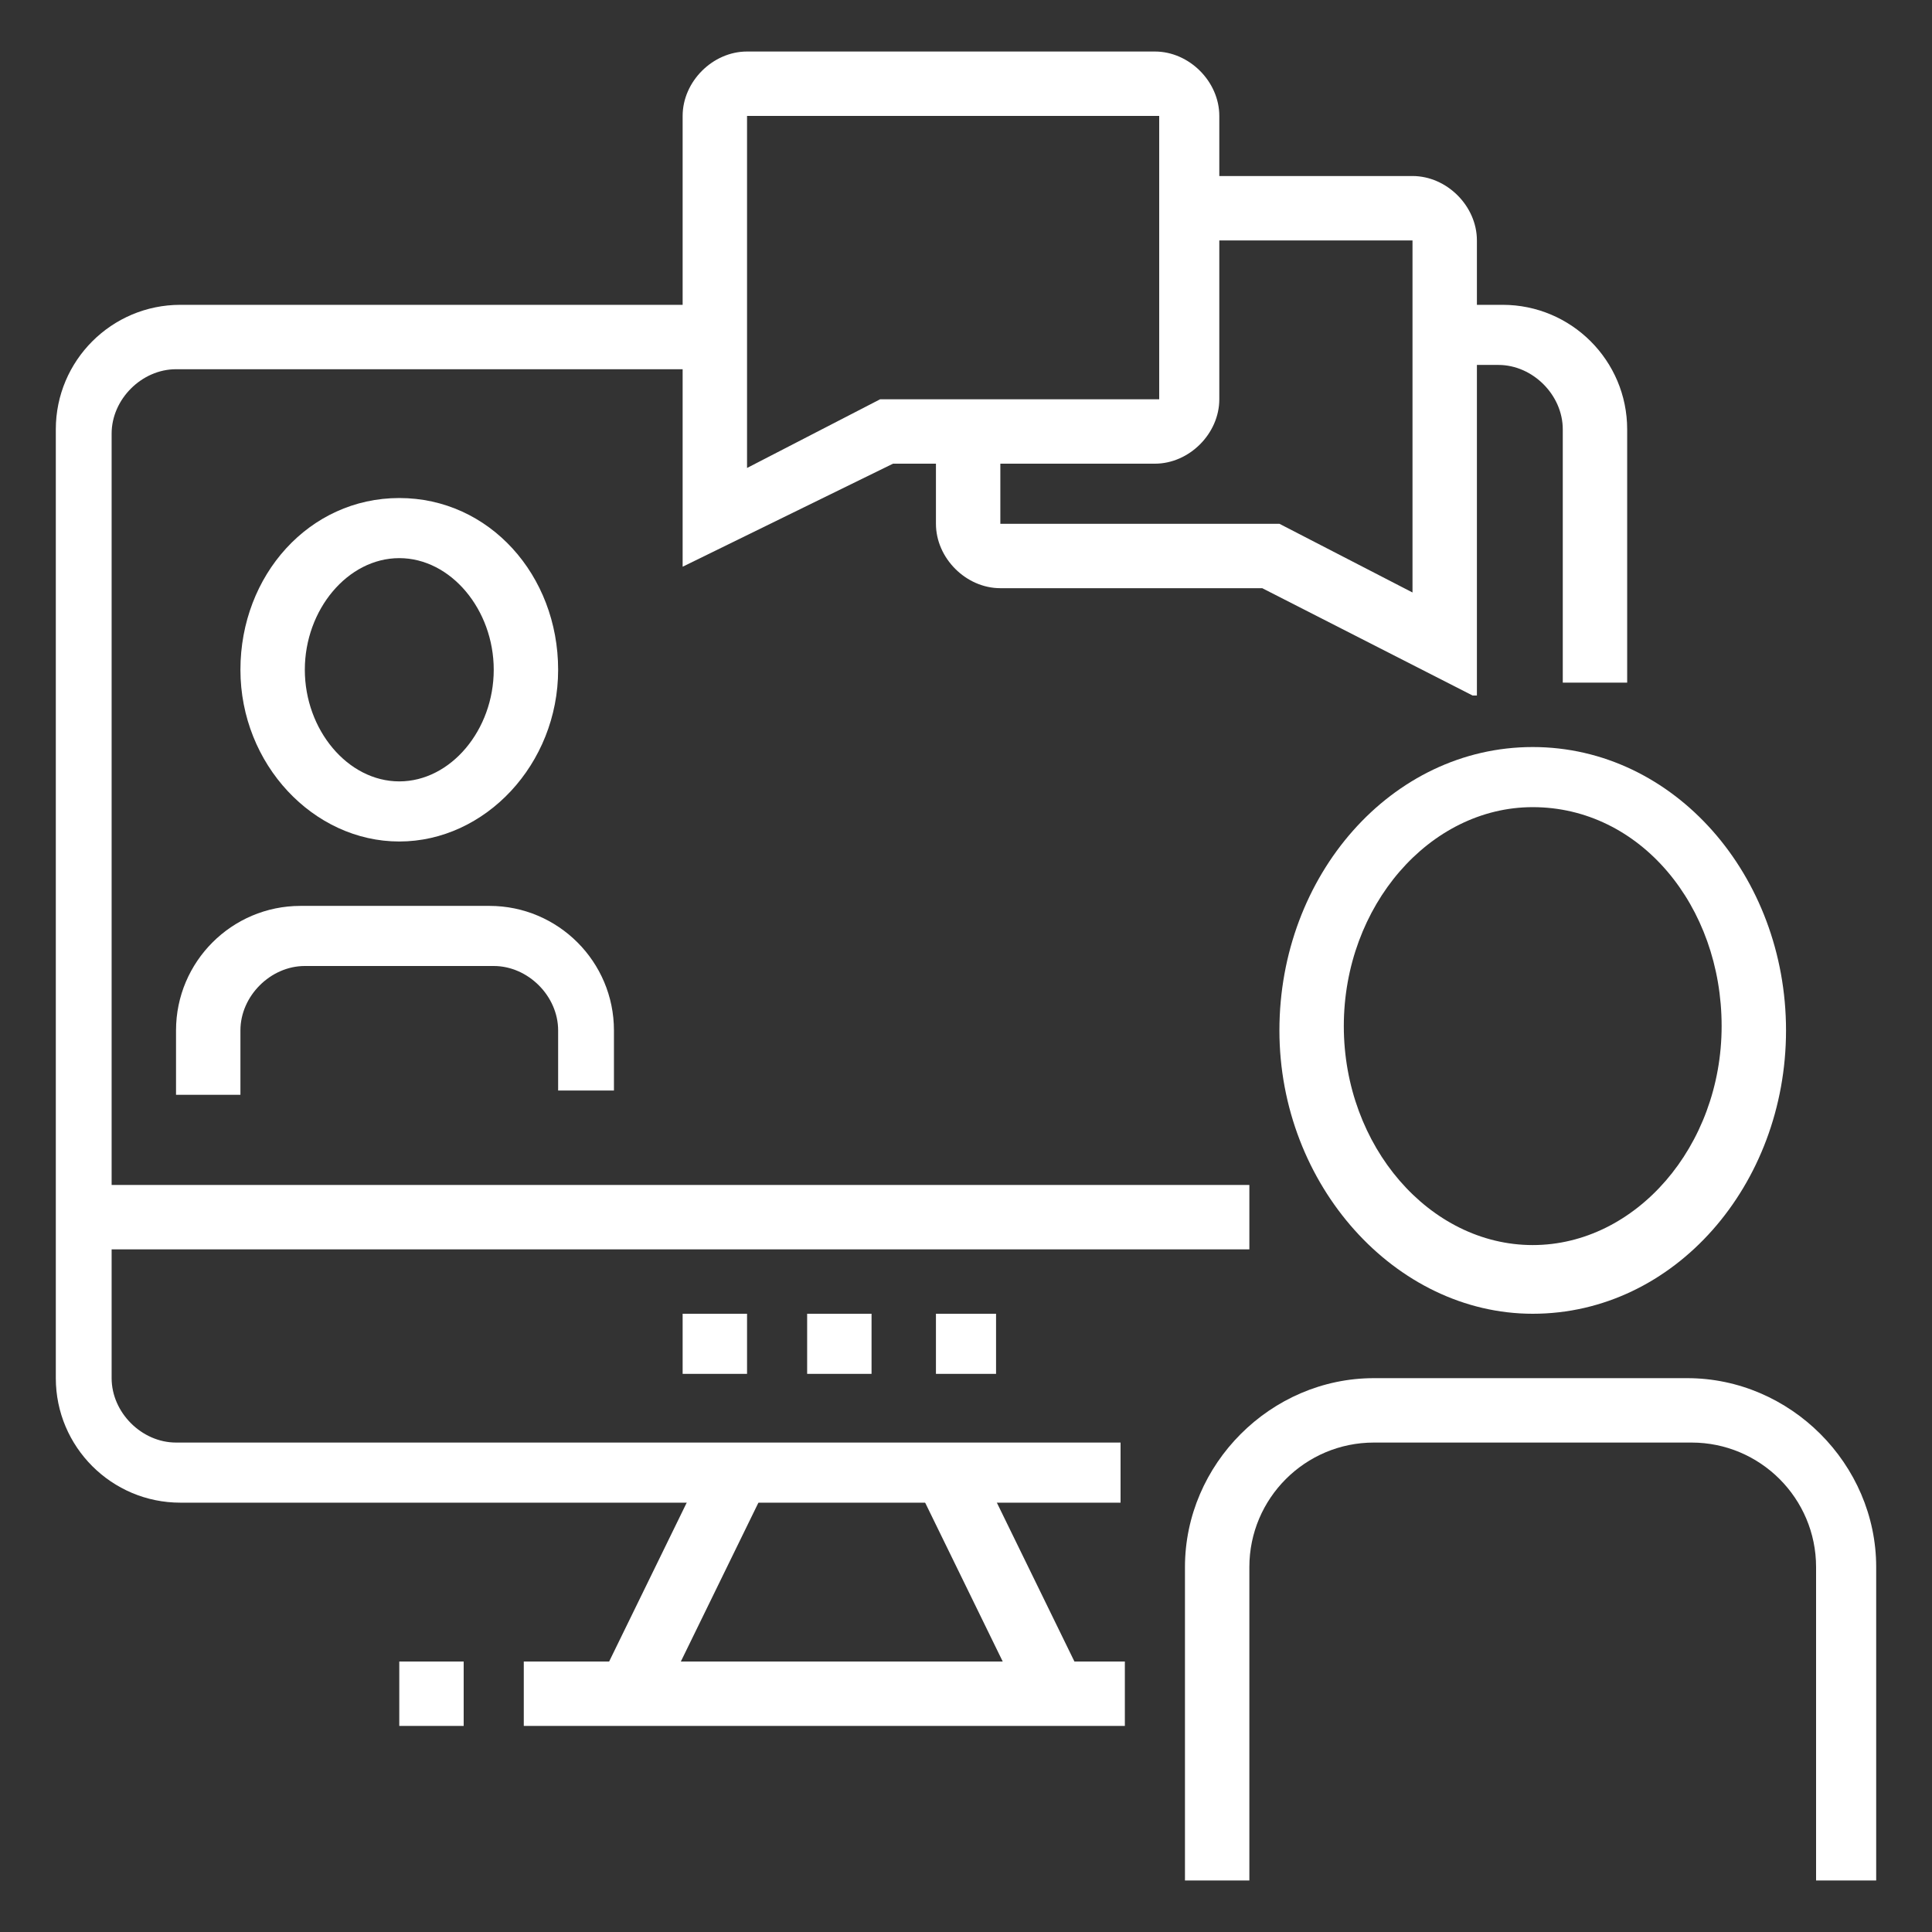
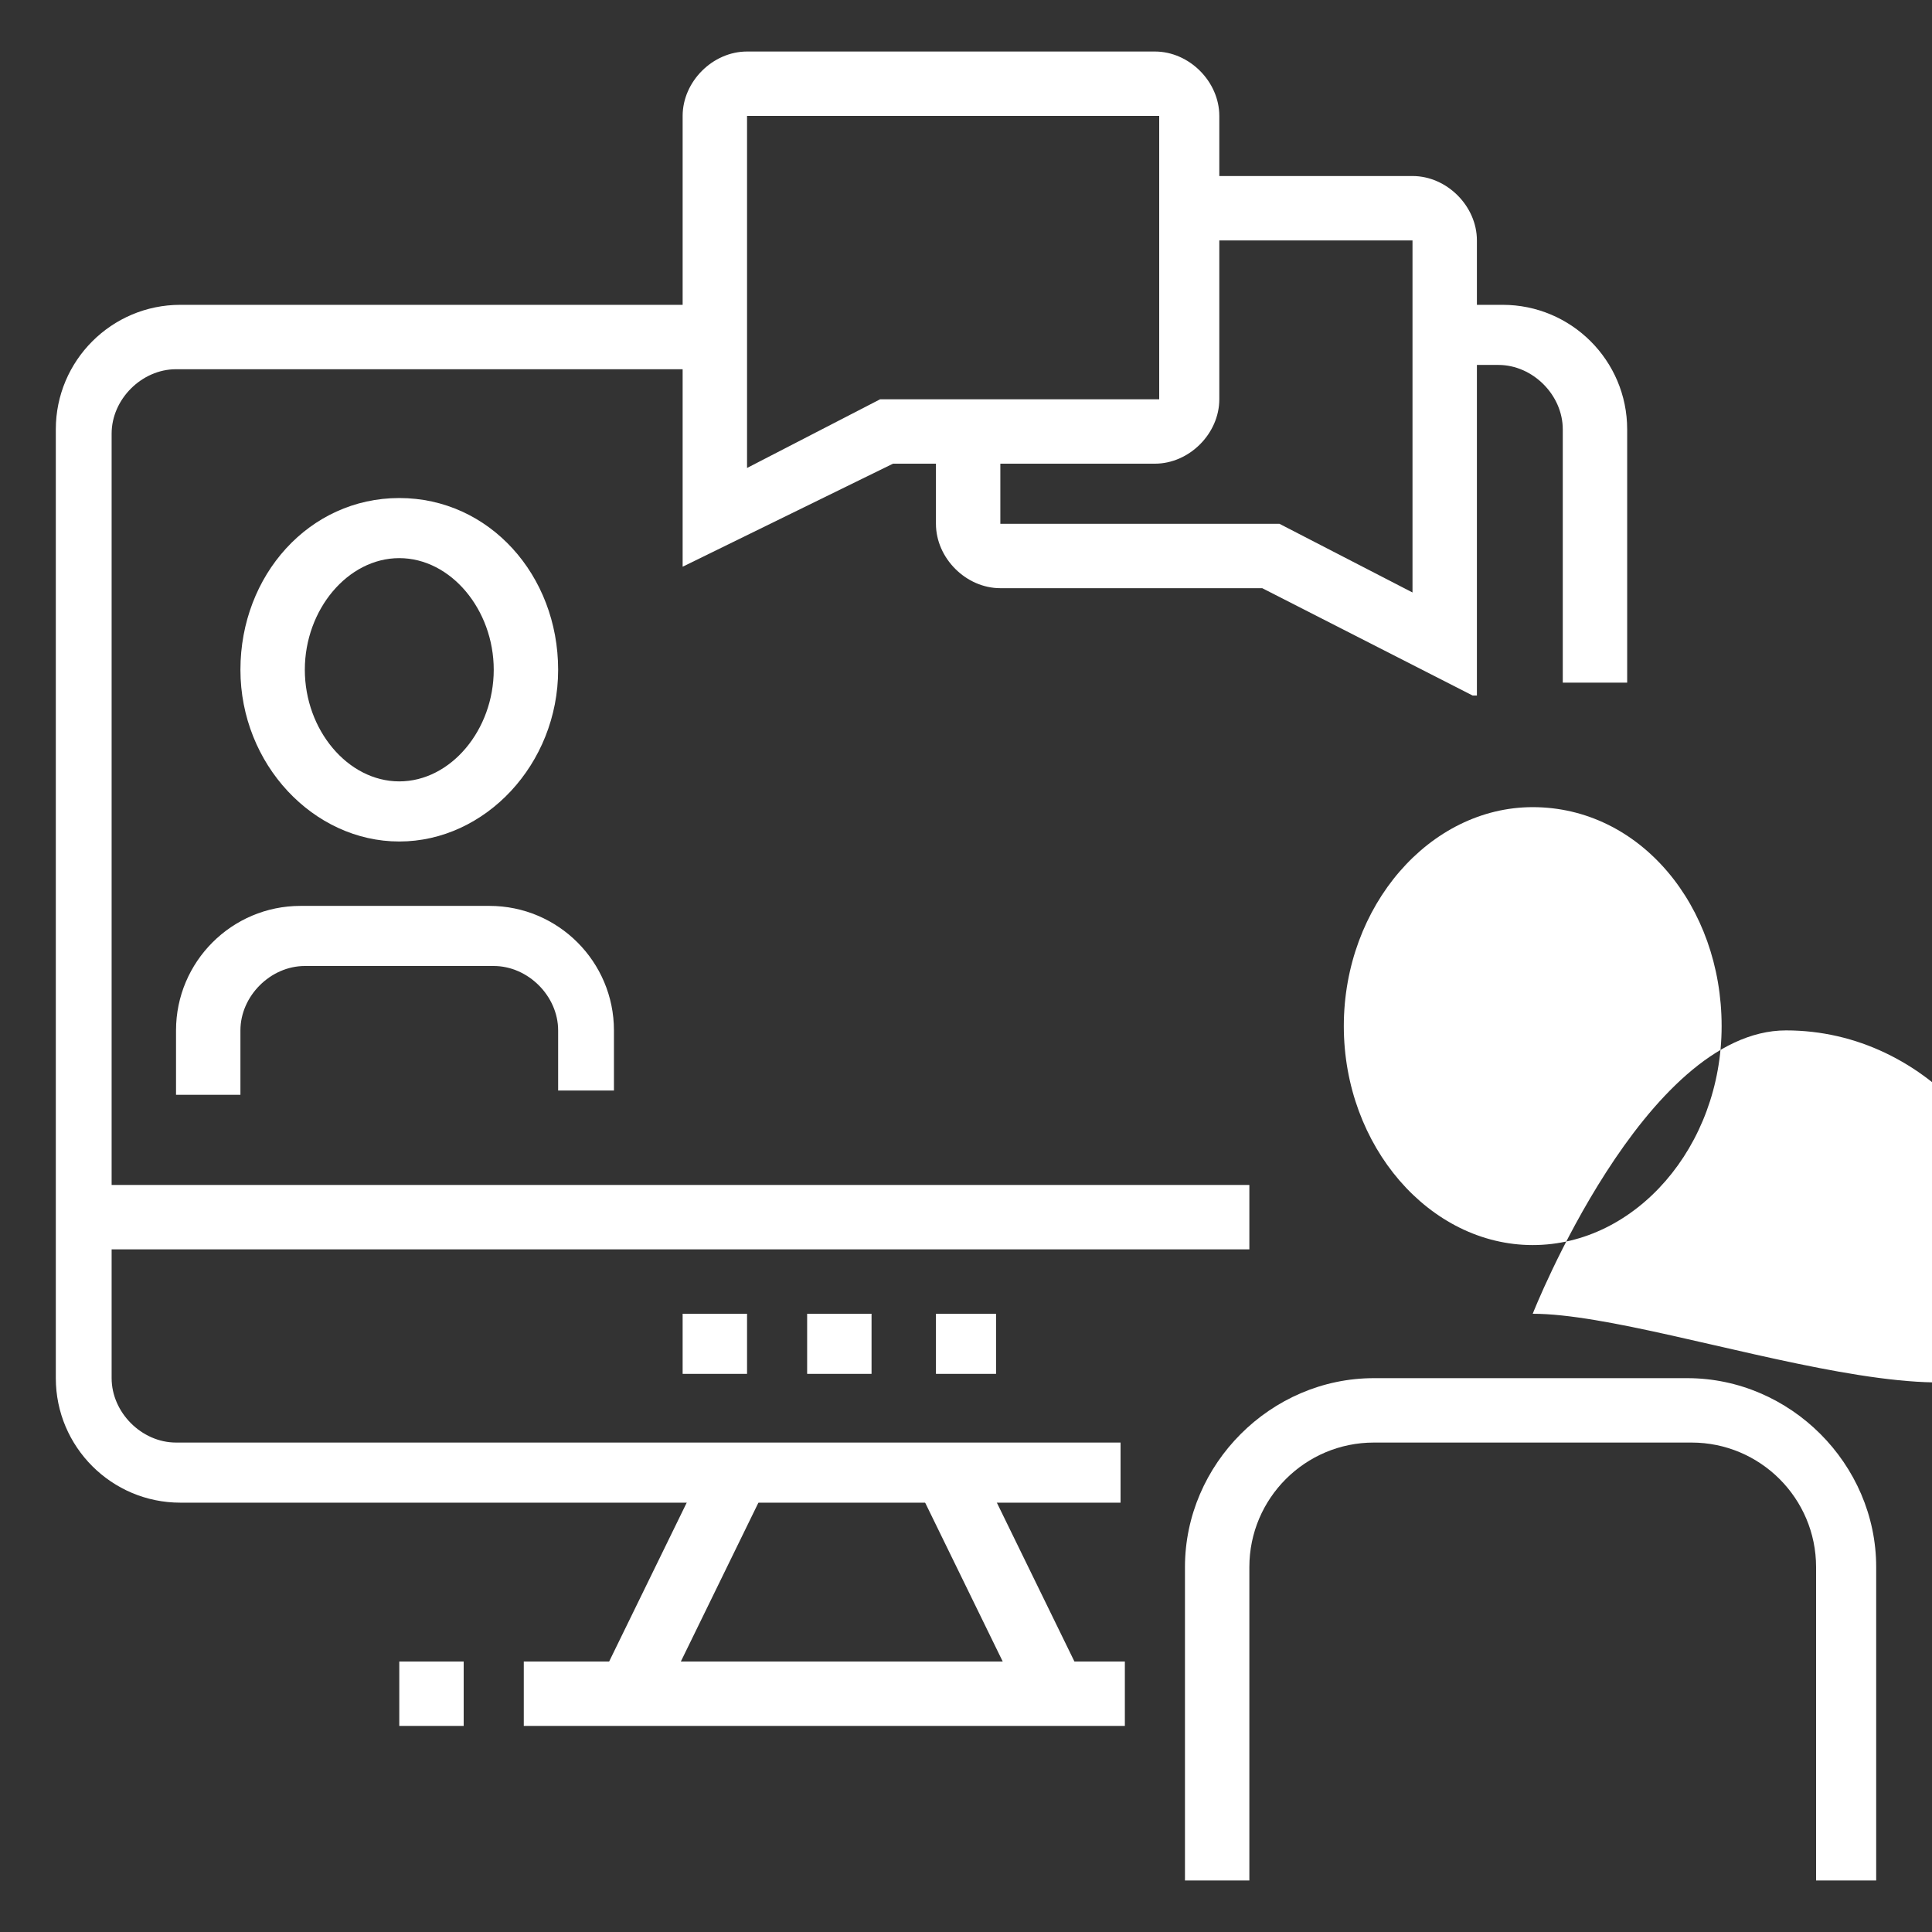
<svg xmlns="http://www.w3.org/2000/svg" version="1.1" id="Layer_1" x="0px" y="0px" width="45px" height="45px" viewBox="0 0 45 45" style="enable-background:new 0 0 45 45;" xml:space="preserve">
  <rect x="0" y="0" width="45" height="45" fill="#333333" stroke="none" />
  <style type="text/css">
	.st0{display:none;}
	.st1{display:inline;fill:#FFFFFF;}
	.st2{fill:#FFFFFF;}
</style>
  <g class="st0">
    <path class="st1" d="M35.8,42l-1.3-0.7l7.6-13.6c0.1-0.2,0.2-0.5,0.2-0.8c0-0.8-0.7-1.5-1.5-1.5c-0.5,0-1,0.3-1.3,0.7L37.9,29   c-0.3,0.5-0.9,0.9-1.5,0.9h-0.7V12.2c0-0.8-0.7-1.5-1.5-1.5c-0.8,0-1.5,0.7-1.5,1.5v11h-2.1c-1.9,0-3.8,0.4-5.5,1.2   c-2.1,0.9-3.4,3-3.4,5.2c0,0.5,0.1,1.1,0.2,1.6l3,10.1l-1.4,0.4l-3-10.1c-0.2-0.7-0.3-1.3-0.3-2c0-2.8,1.7-5.4,4.3-6.6   c1.9-0.9,4-1.3,6.1-1.3h0.6v-9.5c0-1.6,1.3-2.9,2.9-2.9c1.6,0,2.9,1.3,2.9,2.9v15.2l1.1-1.9c0.5-0.9,1.5-1.5,2.5-1.5   c1.6,0,2.9,1.3,2.9,2.9c0,0.5-0.1,1-0.4,1.5L35.8,42z" />
    <path class="st1" d="M16.6,24.7c-0.8,0-1.5-0.7-1.5-1.5v-5.1H13c-0.8,0-1.5-0.7-1.5-1.5c0-0.3,0.1-0.6,0.2-0.8l5.1-8.1   c0.3-0.4,0.7-0.7,1.2-0.7c0.8,0,1.5,0.7,1.5,1.5v5.1h2.2c0.8,0,1.5,0.7,1.5,1.5c0,0.3-0.1,0.6-0.2,0.8L17.9,24   C17.6,24.4,17.1,24.7,16.6,24.7z M15.2,16.6c0.8,0,1.5,0.7,1.5,1.5v5.1l5.1-8.1l-2.2,0c-0.8,0-1.5-0.7-1.5-1.5V8.5l-5.1,8.1   L15.2,16.6z" />
    <rect x="13" y="28.4" class="st1" width="5.9" height="1.5" />
    <path class="st1" d="M18.8,33.5h-4.4c-1.2,0-2.2-1-2.2-2.2v-2l-4.6-6.9c-1.3-1.9-2-4.2-2-6.5c0-2.8,1-5.5,2.8-7.6l1.1,0.9   c-1.6,1.9-2.4,4.2-2.4,6.6c0,2,0.6,4,1.7,5.7l4.9,7.3v2.4c0,0.4,0.3,0.7,0.7,0.7h4.4V33.5z" />
    <rect x="24" y="0.5" class="st1" width="1.5" height="3.7" />
    <rect x="28.4" y="6.3" class="st1" width="3.7" height="1.5" />
    <rect x="26.6" y="3" transform="matrix(0.707 -0.707 0.707 0.707 5.755 21.429)" class="st1" width="4.4" height="1.5" />
    <rect x="7.8" y="27.6" class="st1" width="1.5" height="3.7" />
    <rect x="1.2" y="23.2" class="st1" width="3.7" height="1.5" />
    <rect x="2.3" y="27.3" transform="matrix(0.707 -0.707 0.707 0.707 -18.487 11.387)" class="st1" width="4.4" height="1.5" />
    <path class="st1" d="M38.7,44.5h-1.5v-1.5c0-0.4-0.3-0.7-0.7-0.7H23.2c-0.4,0-0.7,0.3-0.7,0.7v1.5H21v-1.5c0-1.2,1-2.2,2.2-2.2   h13.2c1.2,0,2.2,1,2.2,2.2V44.5z" />
    <path class="st1" d="M28.2,20.5l-1.4-0.6c0.5-1.3,0.8-2.6,0.8-4c0-5.7-4.6-10.3-10.3-10.3c-2.2,0-4.3,0.6-5.9,1.7l-0.8-1.2   c1.9-1.3,4.2-2,6.7-2c6.5,0,11.8,5.3,11.8,11.8C29.1,17.5,28.8,19,28.2,20.5z" />
  </g>
  <g>
-     <path class="st2" d="M35.7,30.6c-3.2,0-5.9-3-5.9-6.6s2.6-6.6,5.9-6.6s5.9,3,5.9,6.6S39,30.6,35.7,30.6z M35.7,18.8   c-2.4,0-4.4,2.3-4.4,5.1s2,5.1,4.4,5.1s4.4-2.3,4.4-5.1S38.2,18.8,35.7,18.8z" />
+     <path class="st2" d="M35.7,30.6s2.6-6.6,5.9-6.6s5.9,3,5.9,6.6S39,30.6,35.7,30.6z M35.7,18.8   c-2.4,0-4.4,2.3-4.4,5.1s2,5.1,4.4,5.1s4.4-2.3,4.4-5.1S38.2,18.8,35.7,18.8z" />
    <path class="st2" d="M43.8,43.8h-1.5v-7.3c0-1.6-1.3-2.9-2.9-2.9H32c-1.6,0-2.9,1.3-2.9,2.9v7.3h-1.5v-7.3c0-2.4,2-4.4,4.4-4.4h7.3   c2.4,0,4.4,2,4.4,4.4V43.8z" />
    <path class="st2" d="M14.4,25.4H13V24c0-0.8-0.7-1.5-1.5-1.5H7.1c-0.8,0-1.5,0.7-1.5,1.5v1.5H4.1V24c0-1.6,1.3-2.9,2.9-2.9h4.4   c1.6,0,2.9,1.3,2.9,2.9V25.4z" />
    <path class="st2" d="M9.3,19.6c-2,0-3.7-1.8-3.7-4s1.6-4,3.7-4s3.7,1.8,3.7,4S11.3,19.6,9.3,19.6z M9.3,13c-1.2,0-2.2,1.2-2.2,2.6   s1,2.6,2.2,2.6s2.2-1.2,2.2-2.6S10.5,13,9.3,13z" />
    <path class="st2" d="M37.9,15.9h-1.5V10c0-0.8-0.7-1.5-1.5-1.5h-1.7V7.1H35c1.6,0,2.9,1.3,2.9,2.9V15.9z" />
    <path class="st2" d="M26.2,35h-22c-1.6,0-2.9-1.3-2.9-2.9V10c0-1.6,1.3-2.9,2.9-2.9h12.5v1.5H4.1c-0.8,0-1.5,0.7-1.5,1.5v22   c0,0.8,0.7,1.5,1.5,1.5h22V35z" />
    <polygon class="st2" points="20.3,30.6 18.8,30.6 18.8,32 20.3,32 20.3,30.6  " />
    <polygon class="st2" points="23.2,30.6 21.8,30.6 21.8,32 23.2,32 23.2,30.6  " />
    <polygon class="st2" points="17.4,30.6 15.9,30.6 15.9,32 17.4,32 17.4,30.6  " />
    <rect x="13" y="36.1" transform="matrix(0.439 -0.899 0.899 0.439 -24.174 34.951)" class="st2" width="5.7" height="1.5" />
    <rect x="22.5" y="34" transform="matrix(0.899 -0.439 0.439 0.899 -13.796 13.92)" class="st2" width="1.5" height="5.7" />
    <rect x="12.2" y="38.7" class="st2" width="14" height="1.5" />
    <rect x="9.3" y="38.7" class="st2" width="1.5" height="1.5" />
    <rect x="1.9" y="27.6" class="st2" width="27.2" height="1.5" />
    <path class="st2" d="M15.9,13.2V2.7c0-0.8,0.7-1.5,1.5-1.5h9.5c0.8,0,1.5,0.7,1.5,1.5v6.6c0,0.8-0.7,1.5-1.5,1.5h-6.1L15.9,13.2z    M17.4,2.7v8.2l3.1-1.6h6.5l0-6.6H17.4z" />
    <path class="st2" d="M34.3,16.2l-4.9-2.5h-6.1c-0.8,0-1.5-0.7-1.5-1.5V10h1.5v2.2h6.5l3.1,1.6V5.6h-5.1V4.1h5.1   c0.8,0,1.5,0.7,1.5,1.5V16.2z" />
  </g>
  <g class="st0">
    <path class="st1" d="M40.9,43.1H4.1c-1.6,0-2.9-1.3-2.9-2.9v-2.9h42.6v2.9C43.8,41.8,42.5,43.1,40.9,43.1z M2.7,38.7v1.5   c0,0.8,0.7,1.5,1.5,1.5h36.7c0.8,0,1.5-0.7,1.5-1.5v-1.5H2.7z" />
    <rect x="39.4" y="40.1" class="st1" width="1.5" height="2.2" />
    <rect x="36.5" y="40.1" class="st1" width="1.5" height="2.2" />
    <rect x="33.5" y="40.1" class="st1" width="1.5" height="2.2" />
    <path class="st1" d="M41.6,37.9h-1.5V14.4c0-1.6-1.3-2.9-2.9-2.9H7.8c-1.6,0-2.9,1.3-2.9,2.9v23.5H3.4V14.4c0-2.4,2-4.4,4.4-4.4   h29.4c2.4,0,4.4,2,4.4,4.4V37.9z" />
    <polygon class="st1" points="38.7,13.7 37.2,13.7 37.2,15.2 38.7,15.2 38.7,13.7  " />
    <polygon class="st1" points="38.7,16.6 37.2,16.6 37.2,18.1 38.7,18.1 38.7,16.6  " />
-     <polygon class="st1" points="38.7,19.6 37.2,19.6 37.2,21 38.7,21 38.7,19.6  " />
    <path class="st1" d="M31.3,26.2c-2.4,0-4.4-2.3-4.4-5.1s2-5.1,4.4-5.1s4.4,2.3,4.4,5.1S33.7,26.2,31.3,26.2z M31.3,17.4   c-1.6,0-2.9,1.6-2.9,3.7s1.3,3.7,2.9,3.7c1.6,0,2.9-1.6,2.9-3.7S32.9,17.4,31.3,17.4z" />
    <path class="st1" d="M38.7,34.3h-1.5V32c0-1.6-1.3-2.9-2.9-2.9h-5.9c-1.6,0-2.9,1.3-2.9,2.9v2.2H24V32c0-2.4,2-4.4,4.4-4.4h5.9   c2.4,0,4.4,2,4.4,4.4V34.3z" />
    <path class="st1" d="M22.5,32H7.8c-0.8,0-1.5-0.7-1.5-1.5V17.4c0-0.8,0.7-1.5,1.5-1.5H21v1.5H7.8v13.2h14.7V32z" />
    <rect x="22.5" y="15.9" class="st1" width="1.5" height="1.5" />
    <rect x="25.4" y="15.9" class="st1" width="1.5" height="1.5" />
    <rect x="9.3" y="24" class="st1" width="1.5" height="5.1" />
    <rect x="12.2" y="25.4" class="st1" width="1.5" height="3.7" />
    <rect x="15.2" y="21.8" class="st1" width="1.5" height="7.3" />
    <rect x="18.1" y="23.2" class="st1" width="1.5" height="5.9" />
    <rect x="21" y="18.8" class="st1" width="1.5" height="10.3" />
    <rect x="21.8" y="1.9" class="st1" width="1.5" height="6.6" />
    <rect x="31.3" y="3" transform="matrix(0.707 -0.707 0.707 0.707 6.831 24.026)" class="st1" width="2.3" height="1.5" />
    <rect x="27.4" y="6.3" transform="matrix(0.707 -0.707 0.707 0.707 3.525 22.657)" class="st1" width="3.3" height="1.5" />
    <rect x="11.8" y="2.6" transform="matrix(0.707 -0.707 0.707 0.707 1.022 10.001)" class="st1" width="1.5" height="2.3" />
    <rect x="15.2" y="5.4" transform="matrix(0.707 -0.707 0.707 0.707 -0.348 13.306)" class="st1" width="1.5" height="3.3" />
  </g>
  <g class="st0">
    <rect x="14.1" y="35.4" transform="matrix(0.368 -0.93 0.93 0.368 -22.645 38.921)" class="st1" width="6.3" height="1.5" />
    <rect x="28.4" y="32.9" transform="matrix(0.928 -0.373 0.373 0.928 -11.357 13.474)" class="st1" width="1.5" height="6.3" />
    <rect x="22.5" y="32.4" class="st1" width="1.5" height="1.5" />
-     <path class="st1" d="M38,33.9H25.4v-1.5H38c0.8,0,1.5-0.7,1.5-1.5V8.1c0-0.8-0.7-1.5-1.5-1.5H10c-0.8,0-1.5,0.7-1.5,1.5V31   c0,0.8,0.7,1.5,1.5,1.5h11v1.5H10C8.4,33.9,7,32.6,7,31V8.1C7,6.5,8.4,5.2,10,5.2h28c1.6,0,2.9,1.3,2.9,2.9V31   C40.9,32.6,39.6,33.9,38,33.9z" />
    <path class="st1" d="M10,33.9H7c-1.6,0-2.9-1.3-2.9-2.9V8.1c0-1.6,1.3-2.9,2.9-2.9H10v1.5H7c-0.8,0-1.5,0.7-1.5,1.5V31   c0,0.8,0.7,1.5,1.5,1.5H10V33.9z" />
    <rect x="12.9" y="38.3" class="st1" width="20.6" height="1.5" />
    <rect x="7.8" y="28.8" class="st1" width="32.4" height="1.5" />
    <rect x="11.5" y="9.6" class="st1" width="6.6" height="1.5" />
    <rect x="19.6" y="9.6" class="st1" width="1.5" height="1.5" />
-     <rect x="11.5" y="13.3" class="st1" width="9.6" height="1.5" />
    <rect x="11.5" y="17" class="st1" width="4.4" height="1.5" />
    <polygon class="st1" points="12.2,25.8 10.7,25.8 10.7,27.3 12.2,27.3 12.2,25.8  " />
    <polygon class="st1" points="15.9,25.8 14.4,25.8 14.4,27.3 15.9,27.3 15.9,25.8  " />
    <polygon class="st1" points="19.6,25.8 18.1,25.8 18.1,27.3 19.6,27.3 19.6,25.8  " />
    <path class="st1" d="M37.2,27.3h-1.5v-3.9c0-1.5-0.7-2.9-2-3.7l-4.2-2.8c-1.6-1.1-2.6-2.9-2.6-4.9V8.1h1.5V12c0,1.5,0.7,2.9,2,3.7   l4.2,2.8c1.6,1.1,2.6,2.9,2.6,4.9V27.3z" />
    <path class="st1" d="M28.4,27.3h-1.5v-3.9c0-2,1-3.8,2.6-4.9l4.2-2.8c1.2-0.8,2-2.2,2-3.7V8.1h1.5V12c0,2-1,3.8-2.6,4.9l-4.2,2.8   c-1.2,0.8-2,2.2-2,3.7V27.3z" />
    <rect x="28.1" y="13.3" class="st1" width="5.5" height="1.5" />
    <rect x="27.7" y="9.6" class="st1" width="8.8" height="1.5" />
    <rect x="27.7" y="24.3" class="st1" width="8.8" height="1.5" />
    <rect x="31.3" y="20.7" class="st1" width="4.7" height="1.5" />
  </g>
</svg>